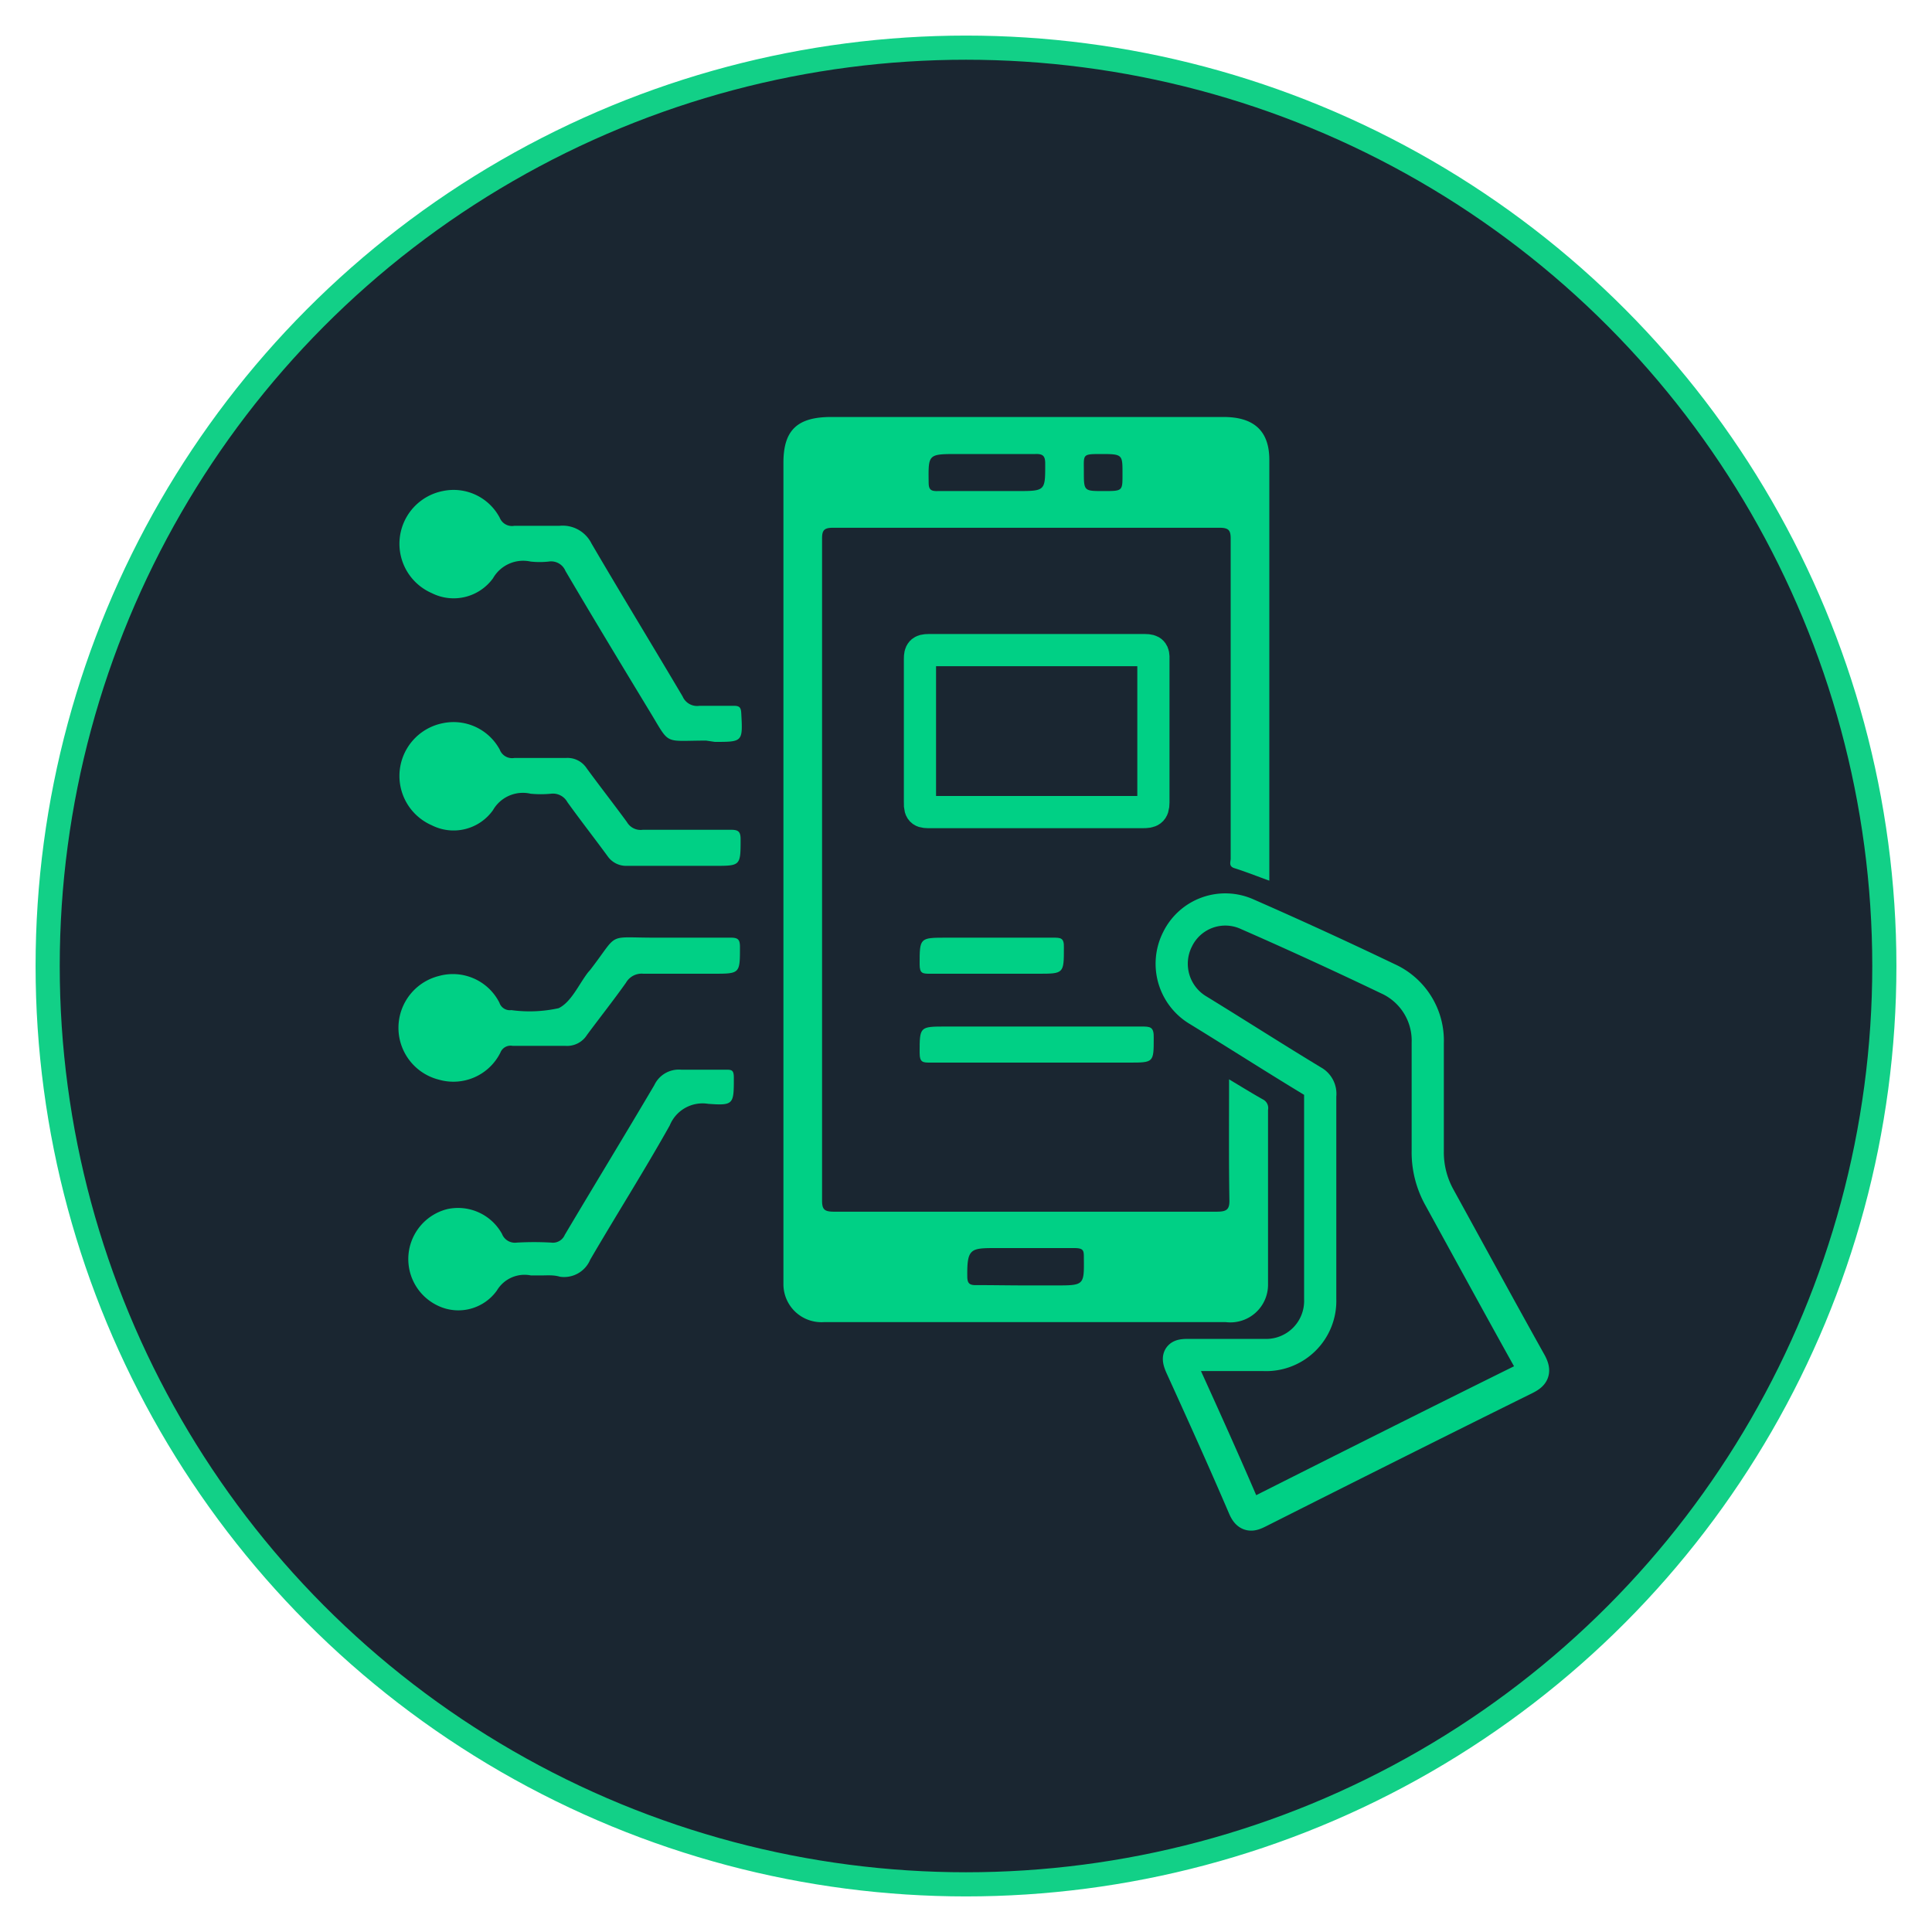
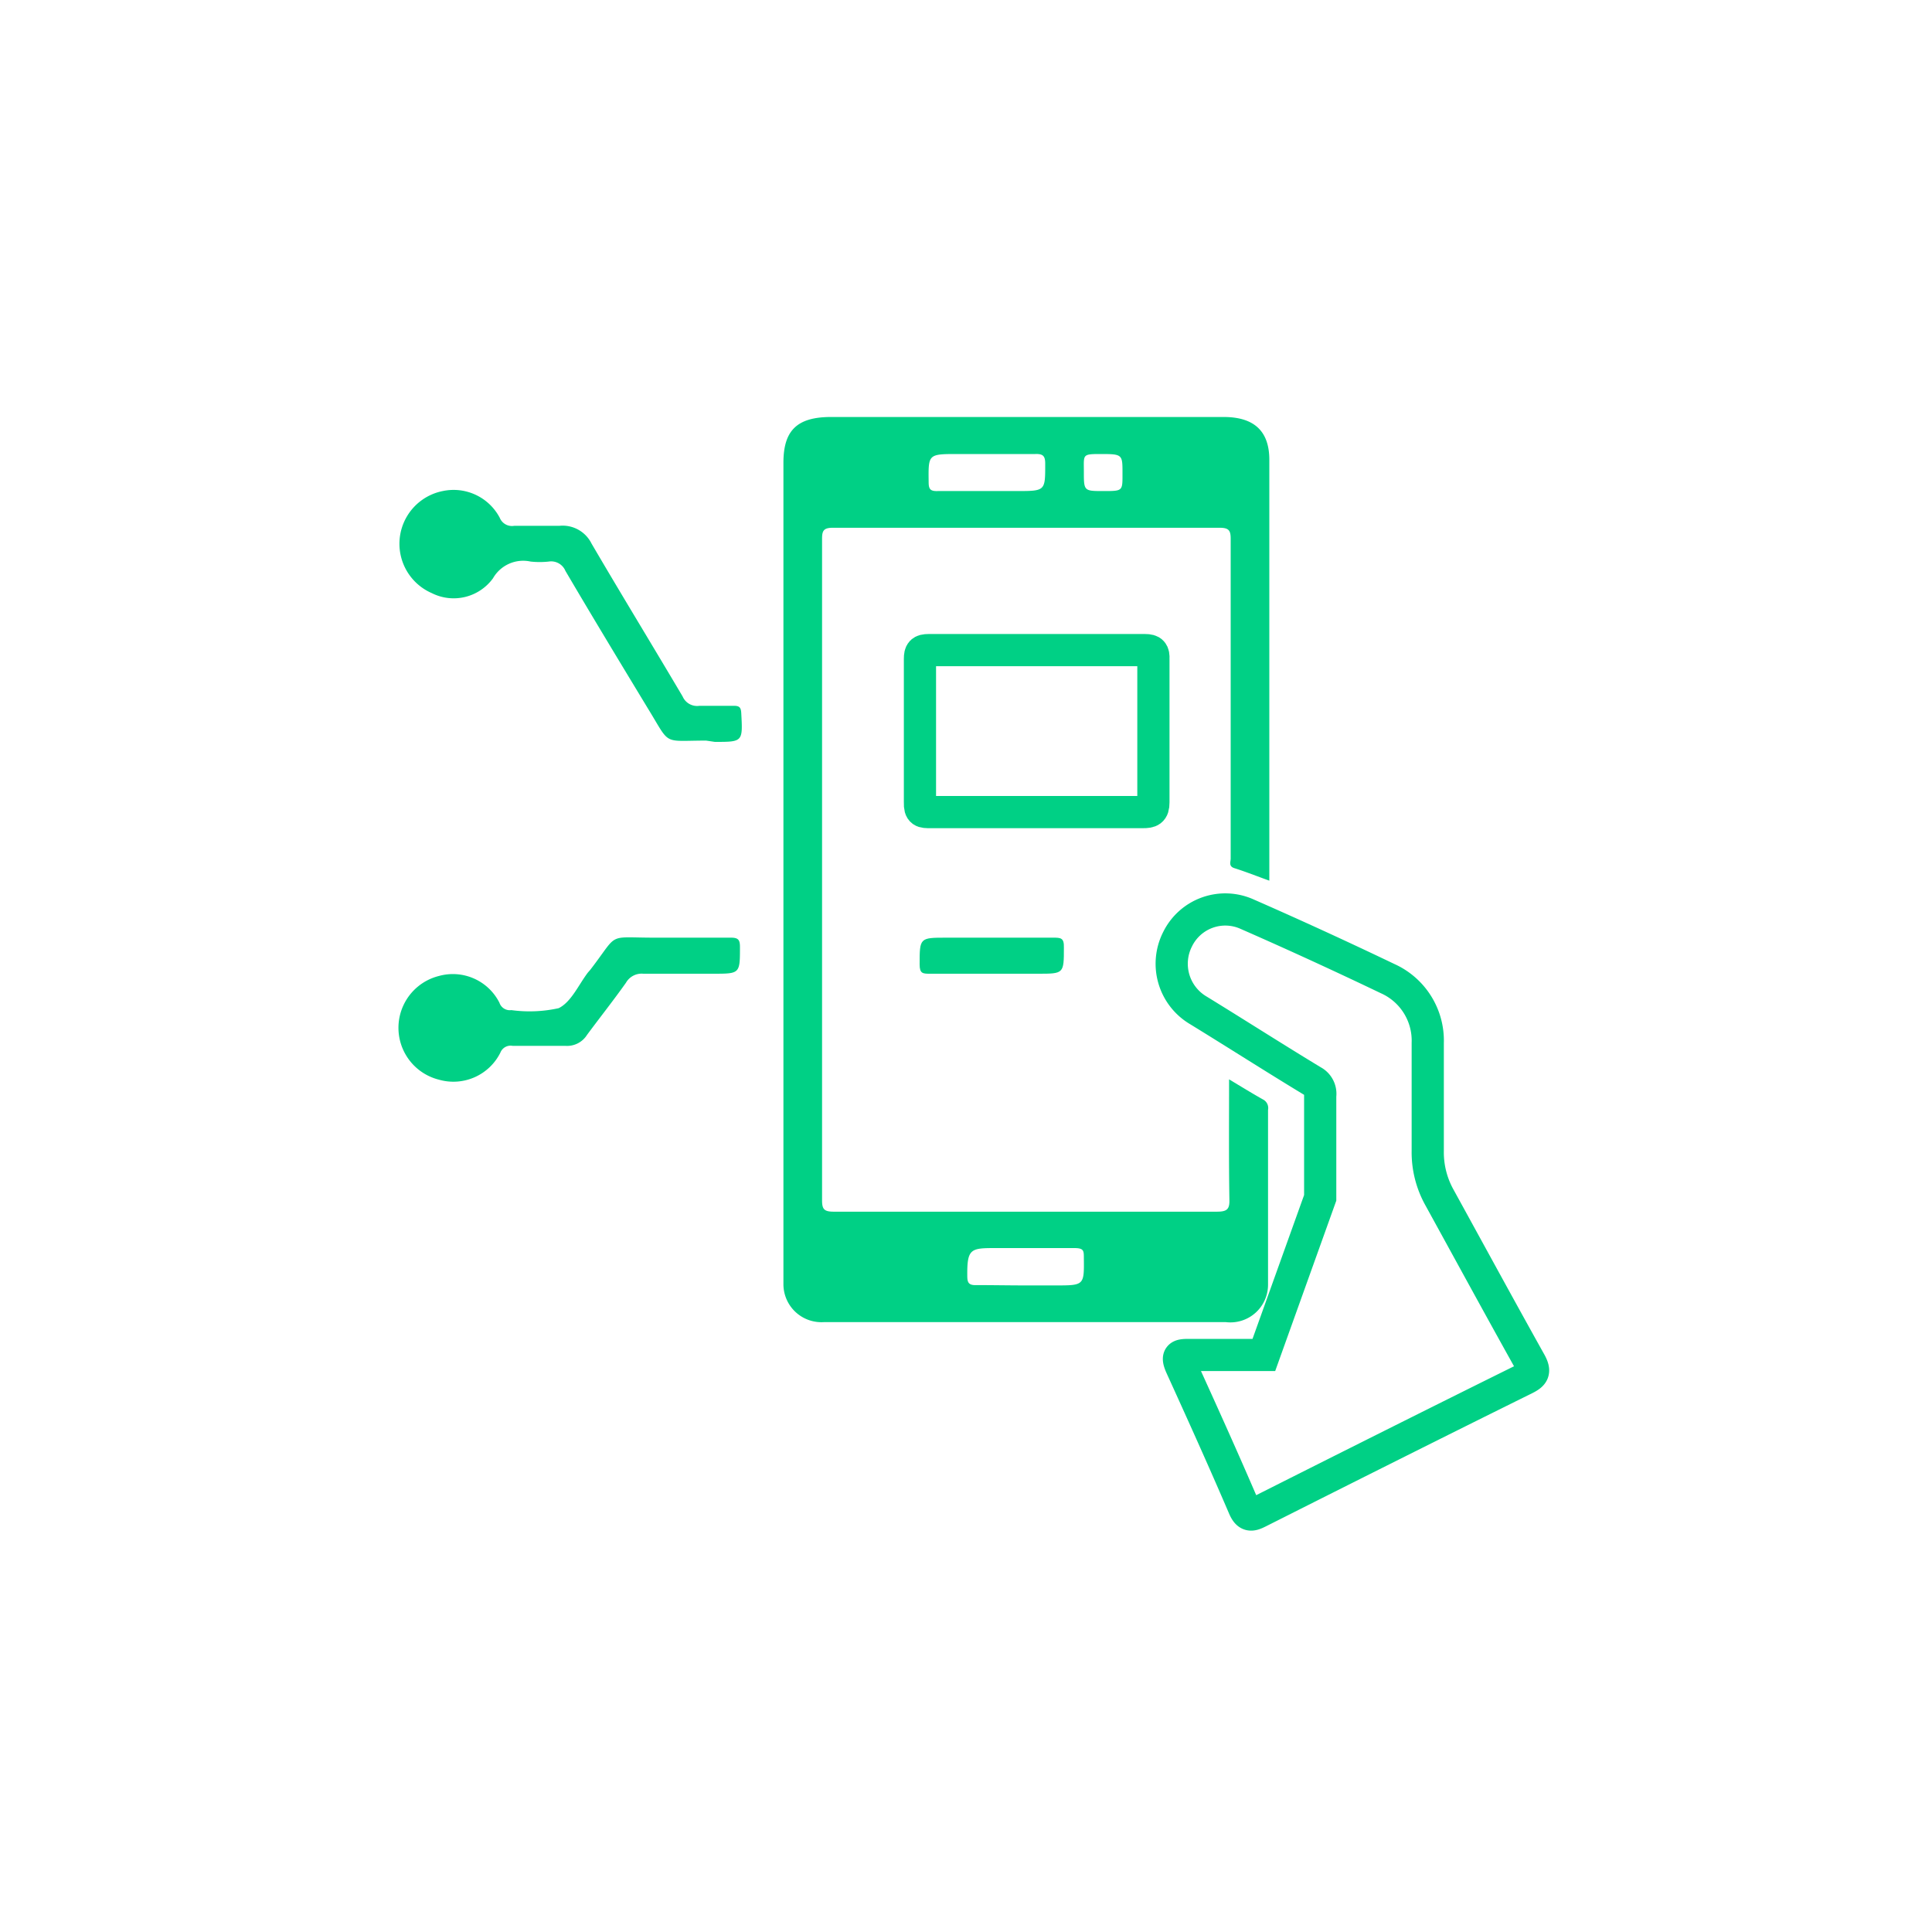
<svg xmlns="http://www.w3.org/2000/svg" id="Layer_1" data-name="Layer 1" viewBox="0 0 60 60">
  <defs>
    <style>.cls-1{fill:#1a2631;stroke:#12d087;stroke-width:0.75px;}.cls-1,.cls-3{stroke-miterlimit:10;}.cls-2{fill:#00d085;}.cls-3{fill:none;stroke:#00d085;}</style>
  </defs>
-   <circle class="cls-1" cx="30" cy="30" r="28.52" />
  <path class="cls-2" d="M38.17,33.52c.4.24.74.45,1.08.64a.3.3,0,0,1,.13.31c0,1.81,0,3.61,0,5.42a1.17,1.17,0,0,1-1.31,1.17H25.58a1.18,1.18,0,0,1-1.25-1.17V14.37c0-1,.42-1.42,1.48-1.42H38c.95,0,1.42.44,1.42,1.33V27.35c-.39-.14-.74-.28-1.09-.39-.18-.06-.11-.19-.11-.3,0-1.15,0-2.29,0-3.44,0-2.16,0-4.33,0-6.49,0-.26-.06-.34-.35-.34h-12c-.29,0-.34.09-.34.34q0,10.27,0,20.55c0,.28.07.35.37.35q5.94,0,11.88,0c.31,0,.41-.06.4-.37C38.16,36.05,38.17,34.83,38.17,33.52ZM30.63,15.25h.94c.9,0,.89,0,.89-.85,0-.23-.06-.31-.31-.3h-2.4c-.93,0-.92,0-.91.87,0,.22.05.29.29.28Zm1.2,24.67h.94c.9,0,.9,0,.89-.85,0-.23,0-.31-.3-.31-.8,0-1.61,0-2.41,0s-.92,0-.91.87c0,.21.05.29.29.28C30.83,39.91,31.33,39.92,31.83,39.92Zm1.83-25.28c0,.61,0,.61.61.61s.59,0,.59-.56,0-.59-.63-.59S33.66,14.1,33.66,14.64Z" />
-   <path class="cls-3" d="M41,37.2c0-1.05,0-2.11,0-3.17a.44.44,0,0,0-.23-.45c-1.19-.72-2.36-1.47-3.55-2.2a1.68,1.68,0,0,1-.65-2.21,1.65,1.65,0,0,1,2.16-.78c1.46.64,2.92,1.31,4.36,2a2.11,2.11,0,0,1,1.25,2c0,1.12,0,2.23,0,3.35a2.88,2.88,0,0,0,.37,1.46c.94,1.71,1.87,3.42,2.82,5.12.15.28.09.37-.17.5-2.77,1.37-5.52,2.75-8.28,4.14-.22.11-.33.13-.45-.15-.63-1.47-1.29-2.93-1.95-4.38-.14-.32-.06-.35.24-.35.78,0,1.56,0,2.33,0A1.68,1.68,0,0,0,41,40.34Z" />
+   <path class="cls-3" d="M41,37.2c0-1.05,0-2.11,0-3.17a.44.44,0,0,0-.23-.45c-1.19-.72-2.36-1.47-3.55-2.2a1.68,1.68,0,0,1-.65-2.21,1.65,1.65,0,0,1,2.16-.78c1.46.64,2.92,1.31,4.36,2a2.11,2.11,0,0,1,1.25,2c0,1.12,0,2.23,0,3.35a2.88,2.88,0,0,0,.37,1.46c.94,1.71,1.87,3.42,2.82,5.12.15.28.09.37-.17.5-2.77,1.37-5.52,2.75-8.28,4.14-.22.11-.33.13-.45-.15-.63-1.47-1.29-2.93-1.95-4.38-.14-.32-.06-.35.24-.35.78,0,1.56,0,2.33,0Z" />
  <path class="cls-3" d="M32.16,25.22H28.89c-.23,0-.33,0-.32-.3,0-1.49,0-3,0-4.46,0-.21.05-.27.27-.27q3.36,0,6.72,0c.22,0,.27.07.26.28,0,1.48,0,3,0,4.45,0,.27-.1.3-.33.3Z" />
  <path class="cls-2" d="M21.93,23c-1.38,0-1.09.17-1.81-1-.86-1.42-1.72-2.84-2.56-4.27a.48.48,0,0,0-.52-.29,2.62,2.62,0,0,1-.56,0,1.08,1.08,0,0,0-1.17.52,1.51,1.51,0,0,1-1.9.46,1.67,1.67,0,0,1,.34-3.17,1.62,1.62,0,0,1,1.77.83.41.41,0,0,0,.45.25c.47,0,.93,0,1.4,0a1,1,0,0,1,1,.55c.93,1.59,1.89,3.16,2.83,4.75a.49.49,0,0,0,.52.29c.36,0,.72,0,1.08,0,.17,0,.21.06.22.22.05.9.05.9-.82.9Z" />
-   <path class="cls-2" d="M16.79,39.61h-.3a1,1,0,0,0-1.06.47,1.47,1.47,0,0,1-1.83.47,1.6,1.6,0,0,1,.29-3,1.56,1.56,0,0,1,1.7.77.43.43,0,0,0,.46.27,9.55,9.55,0,0,1,1.07,0,.4.4,0,0,0,.42-.24c.92-1.55,1.86-3.09,2.78-4.65a.84.84,0,0,1,.83-.48c.46,0,.92,0,1.37,0,.2,0,.27,0,.27.25,0,.82,0,.87-.8.81a1.1,1.1,0,0,0-1.19.67c-.79,1.41-1.66,2.78-2.47,4.17a.88.88,0,0,1-.94.53C17.19,39.59,17,39.61,16.79,39.61Z" />
-   <path class="cls-2" d="M21.06,26.89h-1.6a.7.7,0,0,1-.59-.3c-.41-.56-.84-1.11-1.25-1.68a.51.51,0,0,0-.51-.26,3.32,3.32,0,0,1-.63,0,1.07,1.07,0,0,0-1.17.51,1.5,1.5,0,0,1-1.9.47,1.67,1.67,0,0,1,.34-3.17,1.63,1.63,0,0,1,1.77.82.41.41,0,0,0,.45.26c.53,0,1.07,0,1.6,0a.71.71,0,0,1,.65.32c.41.56.84,1.11,1.25,1.67a.49.49,0,0,0,.49.24c.92,0,1.83,0,2.75,0,.22,0,.29.06.29.29,0,.83,0,.83-.82.83Z" />
  <path class="cls-2" d="M21.3,30.24c-.44,0-.88,0-1.32,0a.56.56,0,0,0-.54.28c-.39.55-.81,1.08-1.21,1.62a.73.73,0,0,1-.67.34H15.92a.34.34,0,0,0-.38.21,1.63,1.63,0,0,1-1.91.84,1.66,1.66,0,0,1,0-3.22,1.62,1.62,0,0,1,1.88.83.34.34,0,0,0,.37.23,4.19,4.19,0,0,0,1.47-.06c.39-.19.62-.73.91-1.11l.07-.08c.91-1.18.48-1,2-1h2.37c.23,0,.28.07.28.29,0,.83,0,.83-.83.83Z" />
-   <path class="cls-2" d="M32.21,33H28.9c-.24,0-.34,0-.34-.31,0-.81,0-.81.82-.81,2,0,4,0,6.06,0,.28,0,.4,0,.39.36,0,.76,0,.76-.77.76Z" />
  <path class="cls-2" d="M30.8,30.24H28.89c-.23,0-.33,0-.33-.29,0-.83,0-.83.84-.83h3.3c.24,0,.35,0,.34.31,0,.81,0,.81-.81.81Z" />
</svg>